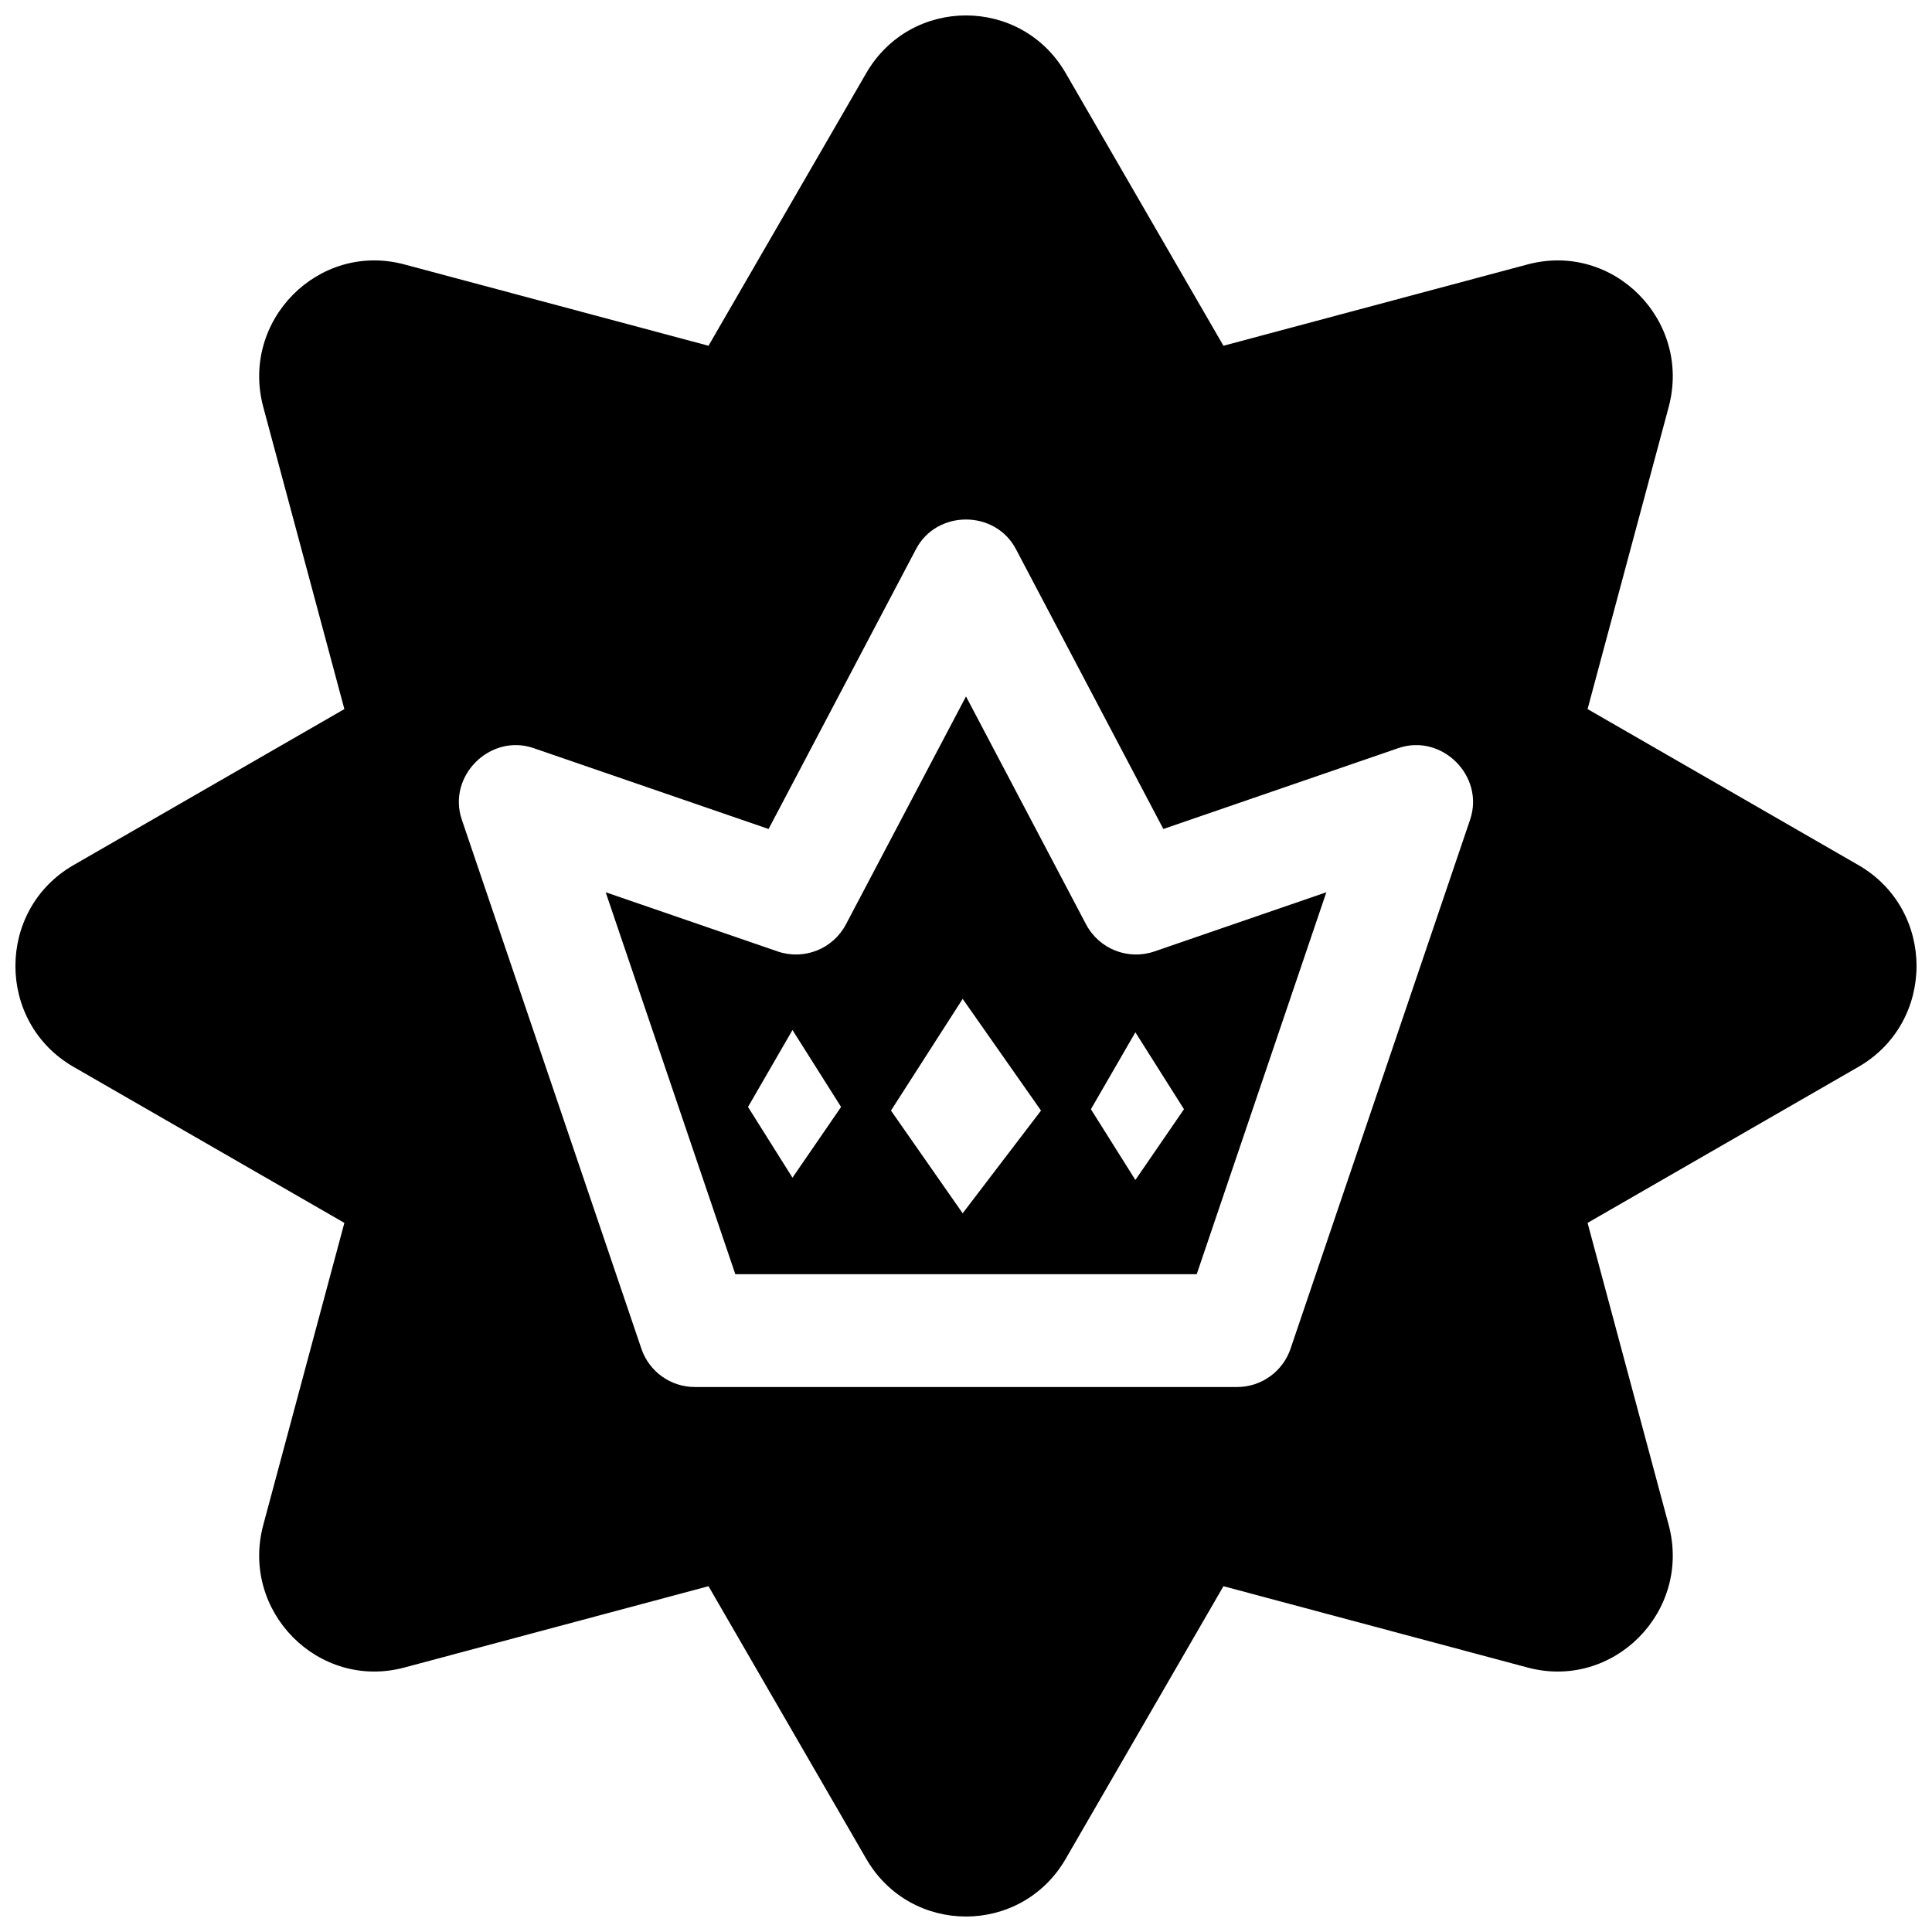
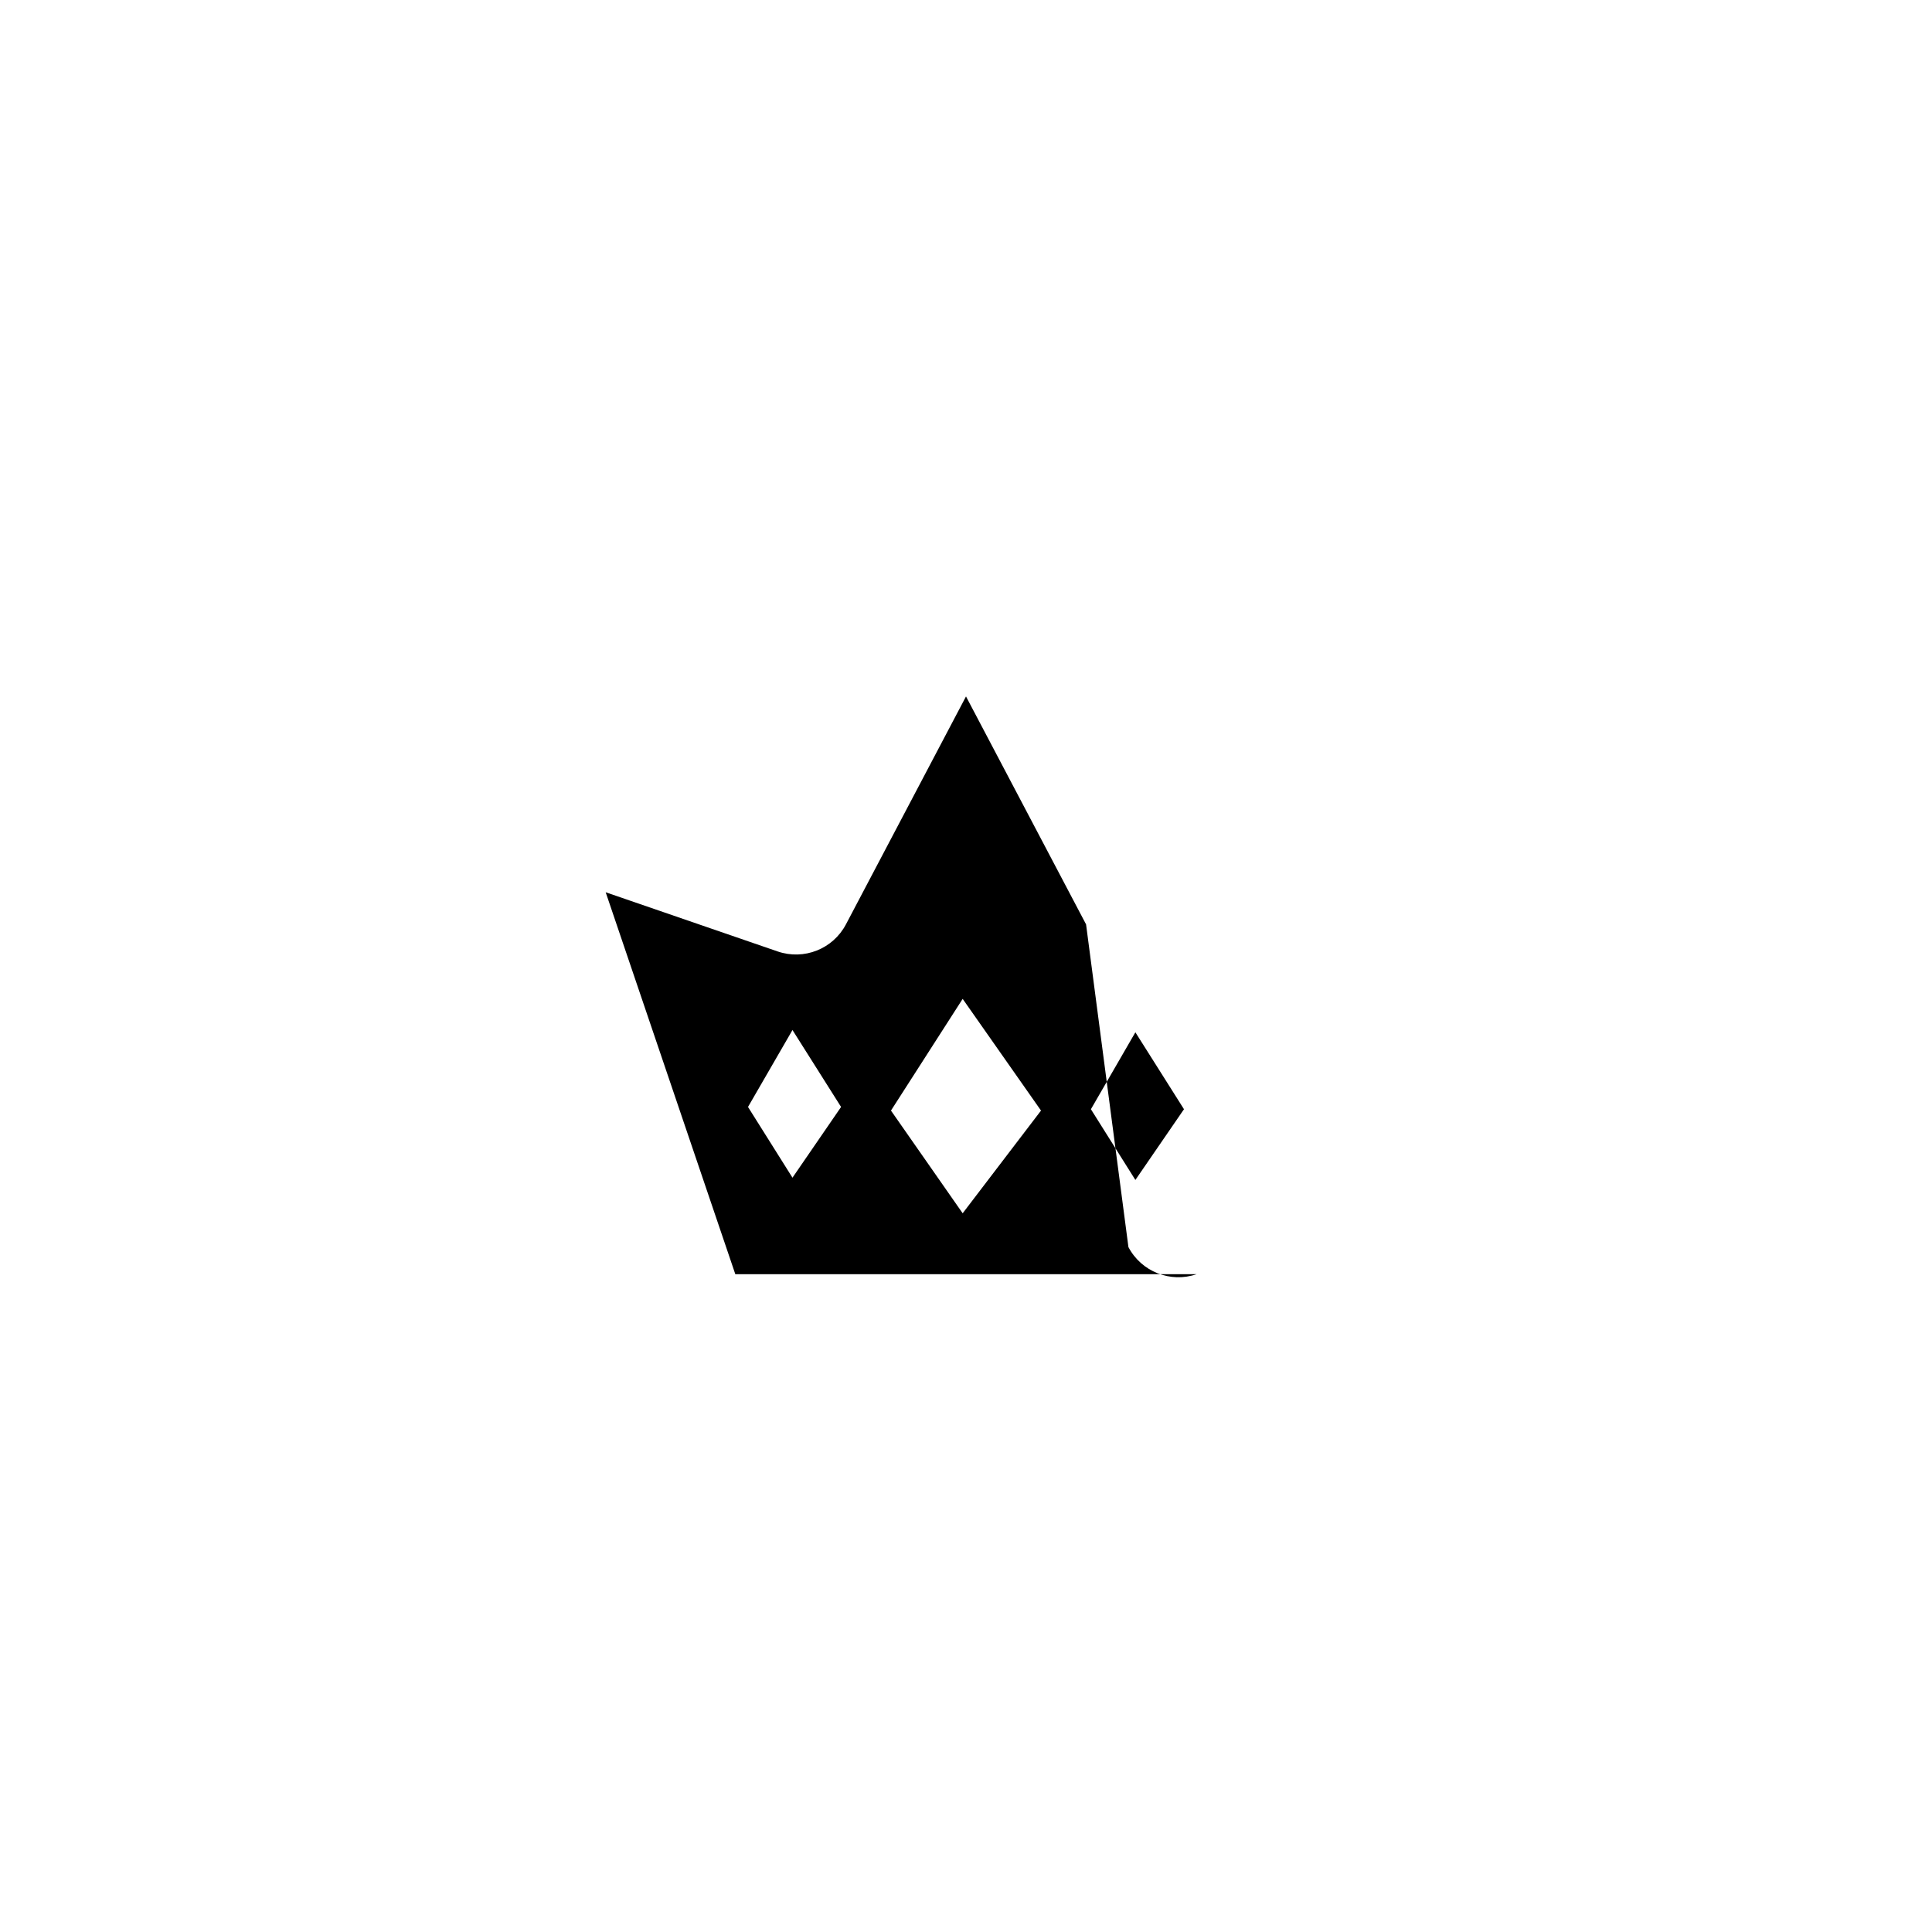
<svg xmlns="http://www.w3.org/2000/svg" width="800px" height="800px" version="1.1" viewBox="144 144 512 512">
  <defs>
    <clipPath id="a">
      <path d="m148.09 148.09h503.81v503.81h-503.81z" />
    </clipPath>
  </defs>
-   <path d="m431.82 388.97-31.82-60.41-31.82 60.41c-3.438 6.527-11.121 9.566-18.094 7.172l-45.574-15.684 34.352 101.21h122.28l34.352-101.21-45.574 15.684c-6.977 2.394-14.66-0.648-18.098-7.172zm-77.805 67.129-11.785-18.746 11.785-20.387 12.879 20.387zm45.102 9.434-19-27.219 19-29.602 20.762 29.602zm45.77-8.832-11.785-18.746 11.785-20.387 12.879 20.387z" />
+   <path d="m431.82 388.97-31.82-60.41-31.82 60.41c-3.438 6.527-11.121 9.566-18.094 7.172l-45.574-15.684 34.352 101.21h122.28c-6.977 2.394-14.66-0.648-18.098-7.172zm-77.805 67.129-11.785-18.746 11.785-20.387 12.879 20.387zm45.102 9.434-19-27.219 19-29.602 20.762 29.602zm45.77-8.832-11.785-18.746 11.785-20.387 12.879 20.387z" />
  <g clip-path="url(#a)">
-     <path d="m636.5 373.26-71.777-41.348 21.488-80.027c6.148-22.891-14.625-43.895-37.387-37.809l-80.598 21.551-41.797-72.238c-11.801-20.398-41.07-20.398-52.871 0l-41.797 72.238-80.598-21.551c-22.762-6.086-43.535 14.918-37.387 37.809l21.488 80.027-71.777 41.348c-20.535 11.828-20.535 41.641 0 53.469l71.777 41.348-21.488 80.027c-6.148 22.891 14.625 43.895 37.387 37.809l80.598-21.551 41.797 72.238c11.801 20.398 41.07 20.398 52.871 0l41.797-72.238 80.598 21.551c22.762 6.086 43.535-14.918 37.387-37.809l-21.488-80.027 71.777-41.348c20.535-11.824 20.535-41.637 0-53.469zm-102.9-12.055-47.594 140.22c-2.059 6.066-7.754 10.148-14.16 10.148h-143.71c-6.406 0-12.102-4.082-14.16-10.148l-47.594-140.22c-3.914-11.535 7.508-22.902 19.023-18.945l62.277 21.43 39.078-74.184c5.496-10.438 20.961-10.441 26.461 0l39.078 74.184 62.273-21.43c11.516-3.961 22.938 7.414 19.023 18.945z" />
-   </g>
+     </g>
</svg>